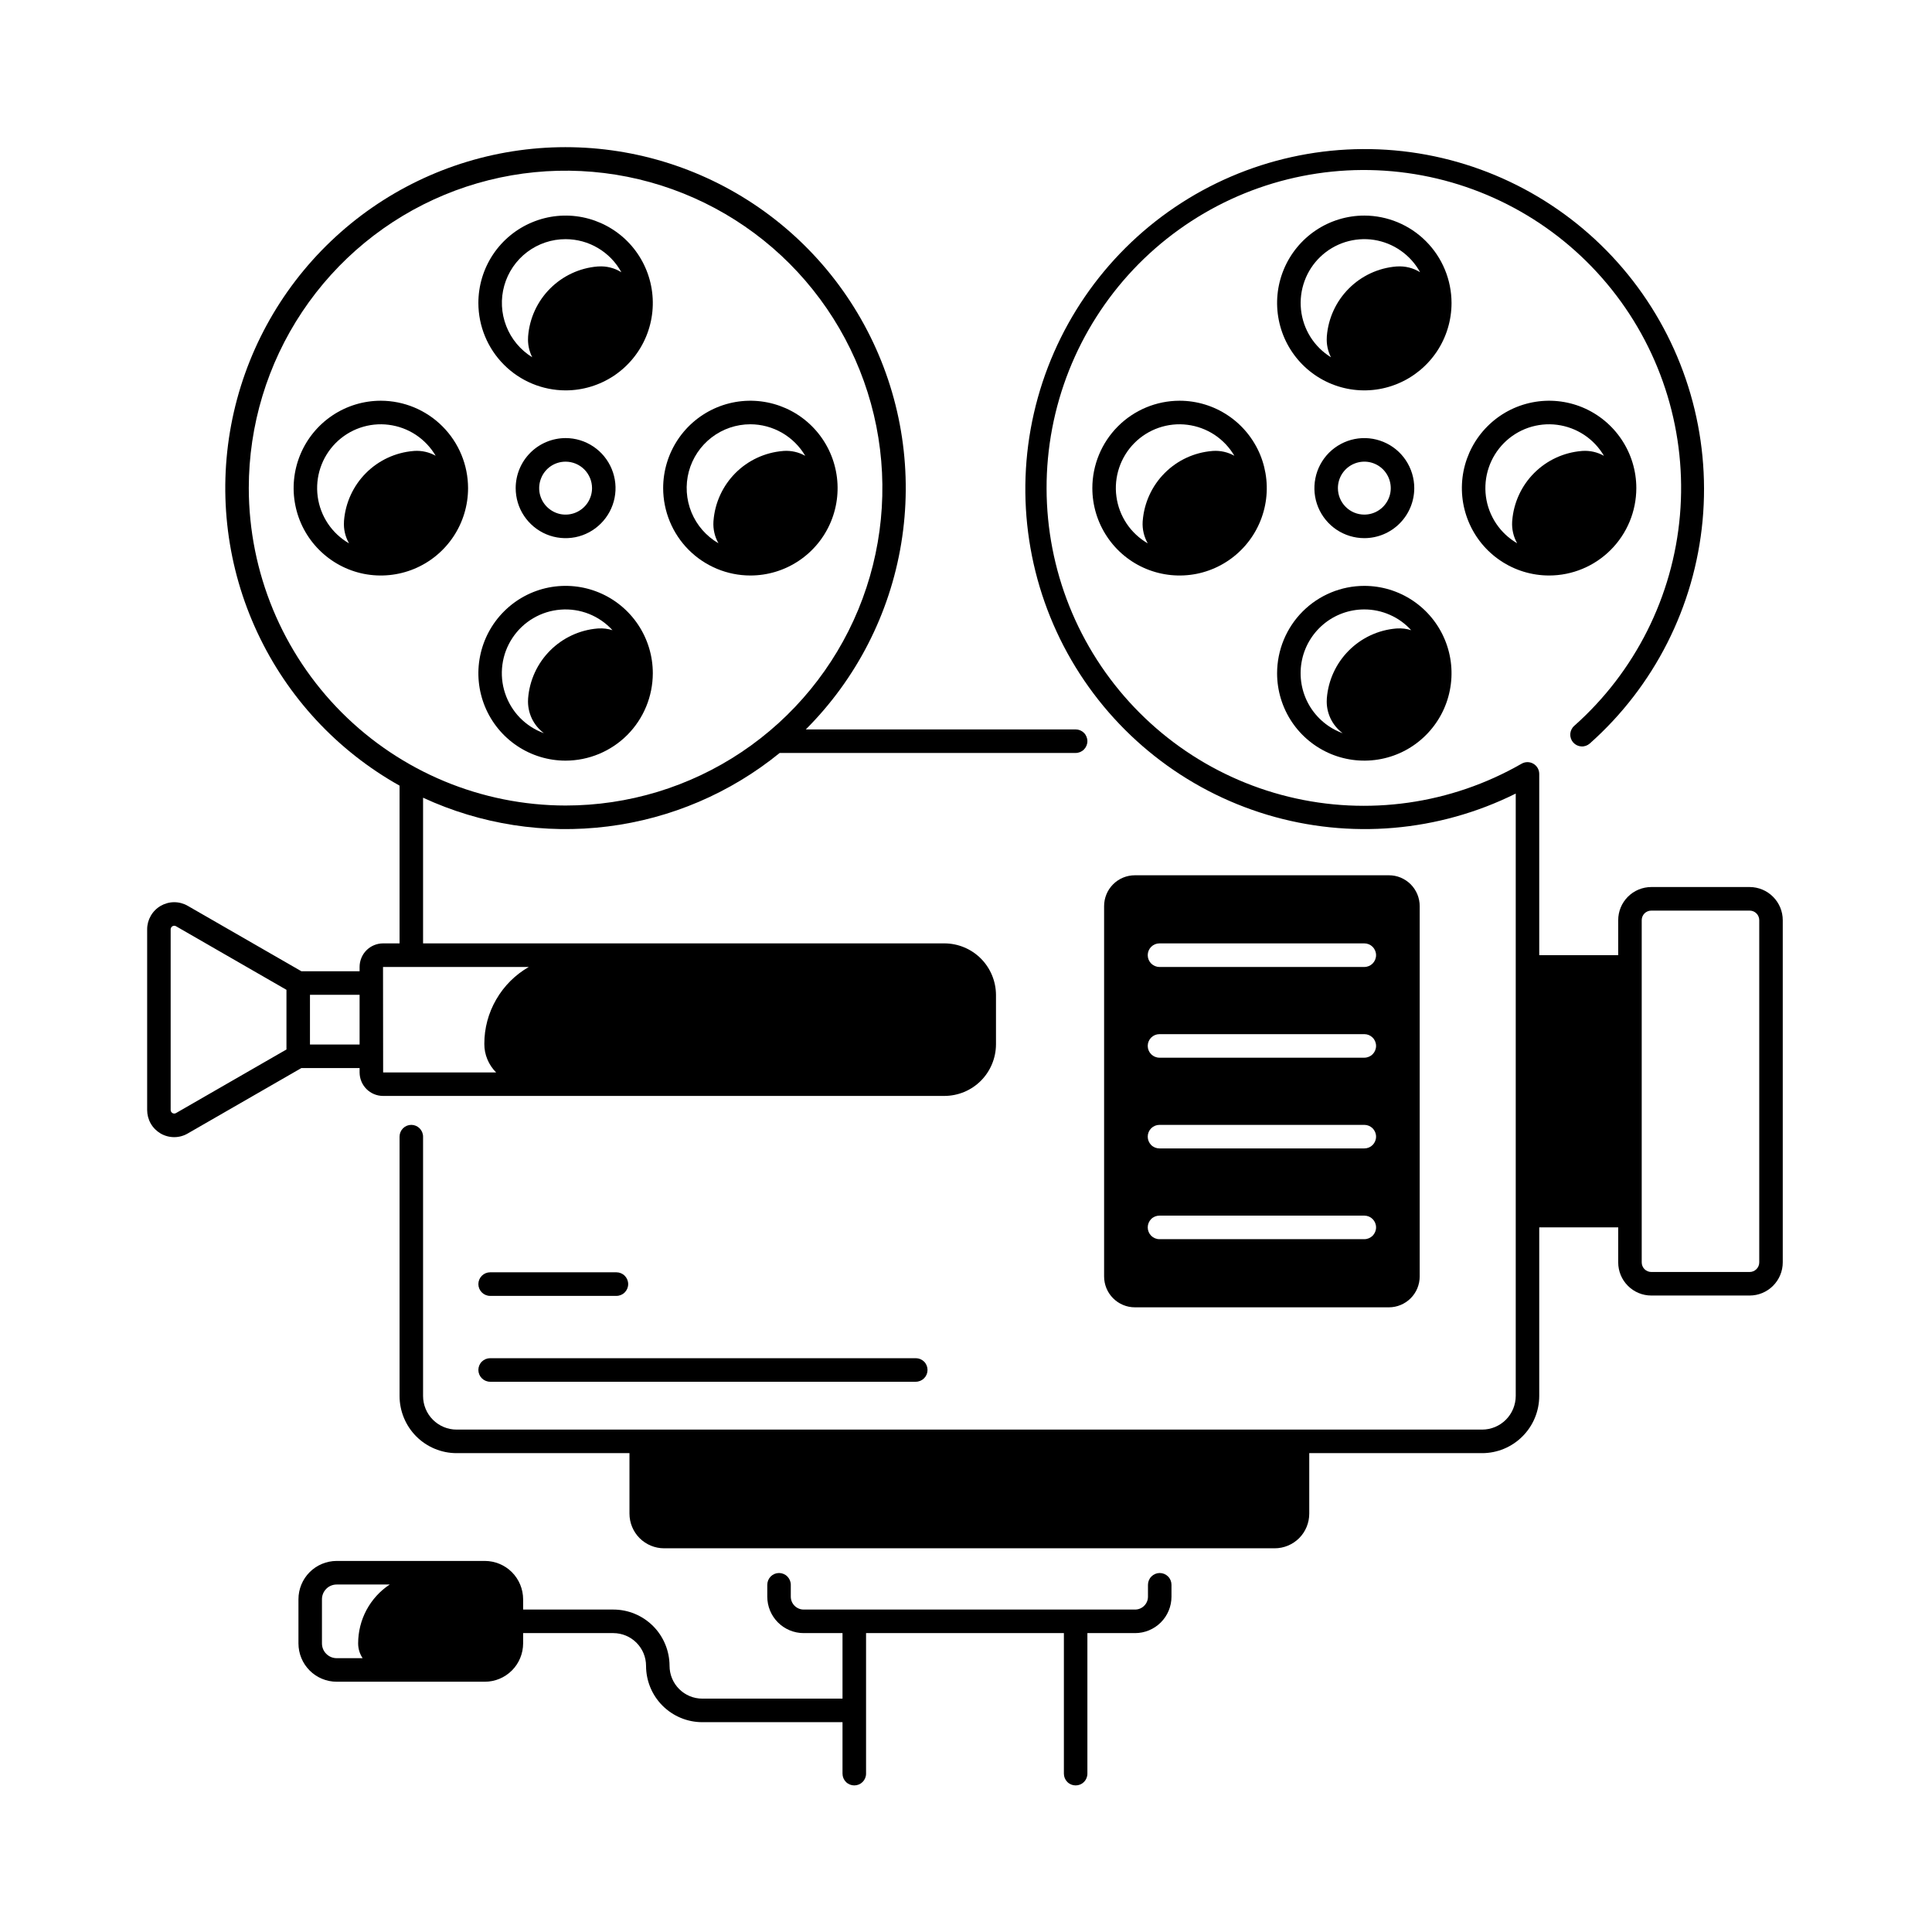
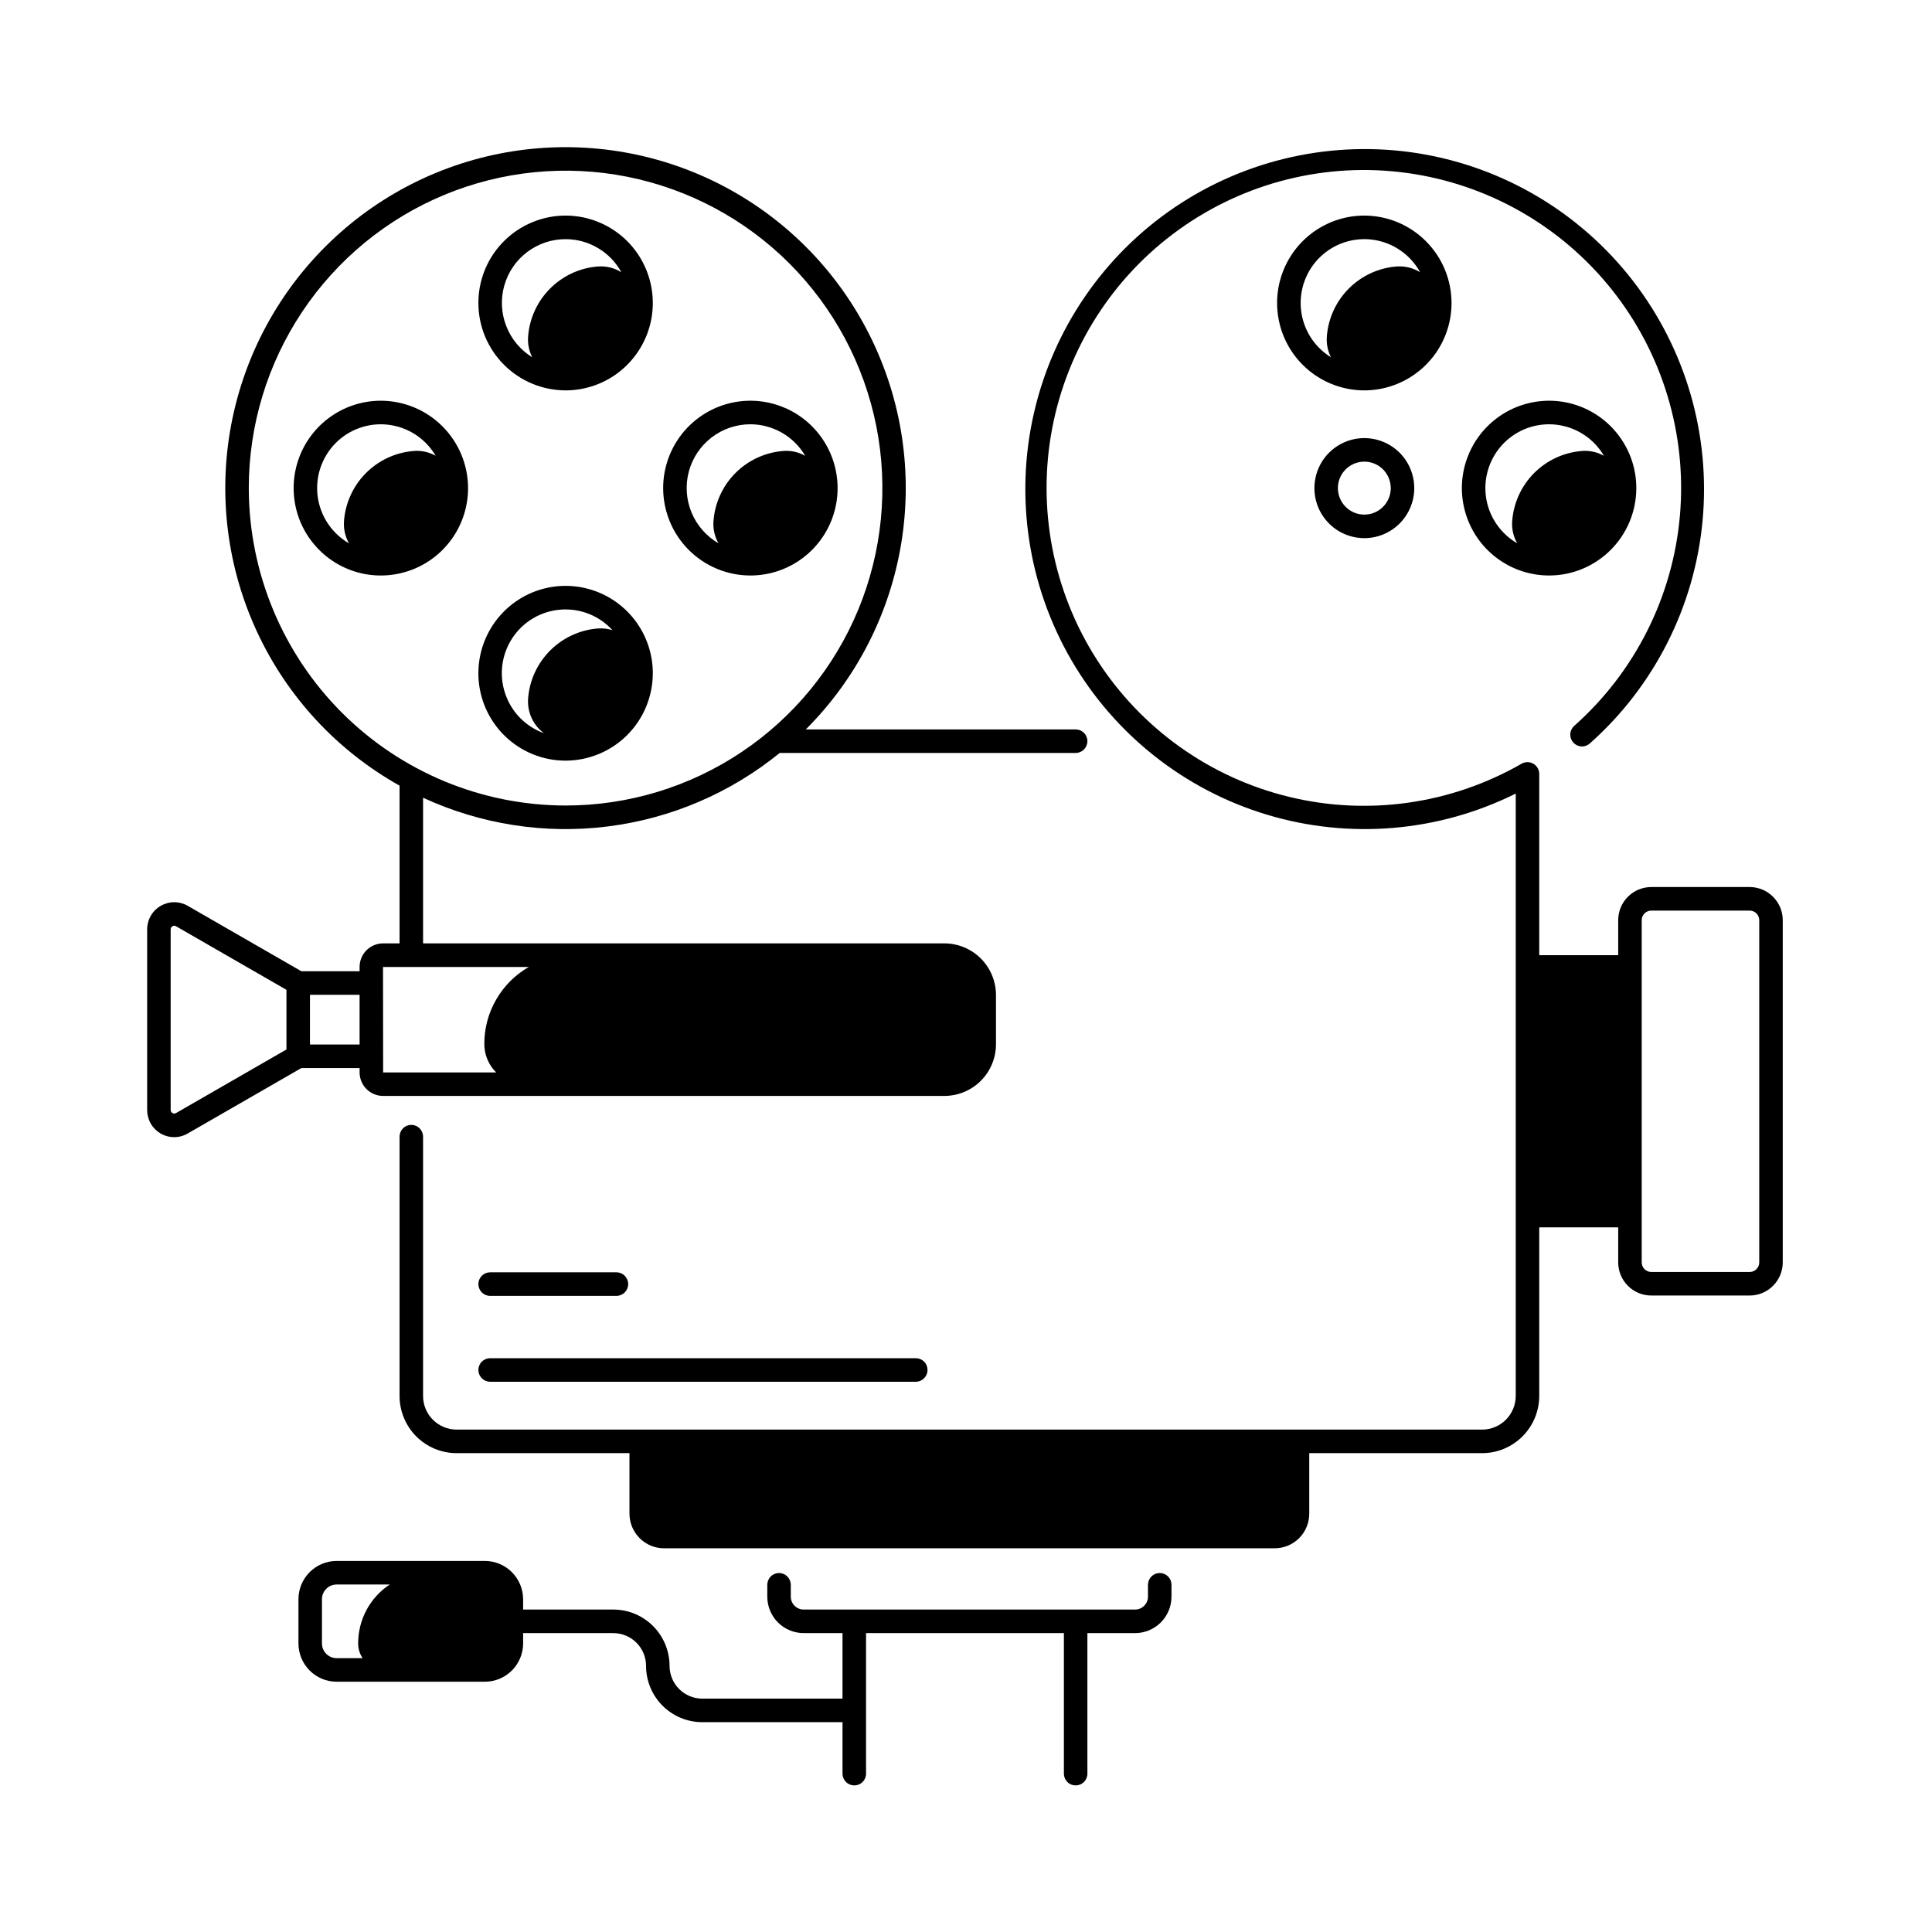
<svg xmlns="http://www.w3.org/2000/svg" width="48" height="48" viewBox="0 0 48 48" fill="none">
-   <path d="M34.507 32.48C34.607 32.48 34.707 32.46 34.8 32.421C34.892 32.383 34.977 32.326 35.048 32.255C35.119 32.184 35.175 32.099 35.214 32.006C35.252 31.913 35.272 31.813 35.272 31.712V22.513C35.272 22.412 35.252 22.312 35.214 22.219C35.175 22.126 35.119 22.042 35.048 21.97C34.977 21.899 34.892 21.843 34.8 21.804C34.707 21.765 34.607 21.746 34.507 21.746H28.196C27.993 21.746 27.799 21.826 27.655 21.97C27.511 22.114 27.431 22.309 27.431 22.513V31.712C27.431 31.916 27.511 32.111 27.655 32.255C27.799 32.399 27.993 32.48 28.196 32.48H34.507ZM28.807 23.438H33.896C33.974 23.438 34.048 23.469 34.103 23.524C34.157 23.579 34.188 23.653 34.188 23.731C34.188 23.809 34.157 23.883 34.103 23.938C34.048 23.993 33.974 24.024 33.896 24.024H28.807C28.729 24.024 28.655 23.993 28.6 23.938C28.546 23.883 28.515 23.809 28.515 23.731C28.515 23.653 28.546 23.579 28.6 23.524C28.655 23.469 28.729 23.438 28.807 23.438ZM28.807 25.693H33.896C33.974 25.693 34.048 25.724 34.103 25.779C34.157 25.833 34.188 25.908 34.188 25.985C34.188 26.063 34.157 26.137 34.103 26.192C34.048 26.247 33.974 26.278 33.896 26.278H28.807C28.729 26.278 28.655 26.247 28.6 26.192C28.546 26.137 28.515 26.063 28.515 25.985C28.515 25.908 28.546 25.833 28.6 25.779C28.655 25.724 28.729 25.693 28.807 25.693ZM28.807 27.947H33.896C33.974 27.947 34.048 27.978 34.103 28.033C34.157 28.088 34.188 28.162 34.188 28.24C34.188 28.317 34.157 28.392 34.103 28.447C34.048 28.502 33.974 28.532 33.896 28.532H28.807C28.729 28.532 28.655 28.502 28.6 28.447C28.546 28.392 28.515 28.317 28.515 28.24C28.515 28.162 28.546 28.088 28.6 28.033C28.655 27.978 28.729 27.947 28.807 27.947ZM28.807 30.202H33.896C33.974 30.202 34.048 30.232 34.103 30.287C34.157 30.342 34.188 30.417 34.188 30.494C34.188 30.572 34.157 30.646 34.103 30.701C34.048 30.756 33.974 30.787 33.896 30.787H28.807C28.729 30.787 28.655 30.756 28.6 30.701C28.546 30.646 28.515 30.572 28.515 30.494C28.515 30.417 28.546 30.342 28.6 30.287C28.655 30.232 28.729 30.202 28.807 30.202Z" fill="black" />
  <path d="M33.896 5.356C33.467 5.356 33.048 5.484 32.692 5.722C32.336 5.961 32.058 6.3 31.894 6.697C31.73 7.093 31.687 7.53 31.771 7.951C31.854 8.372 32.061 8.759 32.364 9.063C32.667 9.366 33.053 9.573 33.473 9.657C33.894 9.741 34.329 9.698 34.725 9.533C35.121 9.369 35.459 9.091 35.698 8.734C35.936 8.377 36.063 7.957 36.063 7.528C36.062 6.952 35.834 6.4 35.427 5.993C35.021 5.586 34.47 5.357 33.896 5.356ZM34.711 6.62C34.703 6.62 34.696 6.621 34.689 6.621C34.243 6.658 33.825 6.853 33.51 7.17C33.194 7.487 33.001 7.906 32.965 8.353C32.965 8.361 32.964 8.369 32.964 8.377C32.953 8.55 32.989 8.722 33.067 8.876C32.861 8.749 32.686 8.576 32.557 8.371C32.428 8.165 32.348 7.933 32.323 7.692C32.298 7.45 32.328 7.207 32.412 6.979C32.495 6.751 32.63 6.546 32.805 6.379C32.981 6.211 33.192 6.087 33.423 6.014C33.654 5.942 33.899 5.923 34.138 5.96C34.378 5.998 34.605 6.089 34.803 6.229C35.002 6.368 35.166 6.551 35.282 6.763C35.111 6.657 34.911 6.607 34.711 6.62Z" fill="black" />
-   <path d="M31.729 16.727C31.729 17.156 31.856 17.576 32.094 17.933C32.332 18.29 32.671 18.568 33.067 18.733C33.463 18.897 33.898 18.94 34.319 18.856C34.739 18.773 35.125 18.566 35.428 18.262C35.731 17.958 35.938 17.572 36.021 17.15C36.105 16.729 36.062 16.293 35.898 15.896C35.734 15.499 35.456 15.16 35.1 14.922C34.743 14.683 34.325 14.556 33.896 14.556C33.321 14.556 32.771 14.785 32.364 15.192C31.958 15.599 31.73 16.151 31.729 16.727ZM33.896 15.141C34.115 15.141 34.332 15.187 34.532 15.276C34.733 15.364 34.913 15.494 35.06 15.657C34.947 15.621 34.829 15.606 34.711 15.614C34.703 15.614 34.696 15.615 34.689 15.615C34.243 15.652 33.825 15.847 33.51 16.164C33.194 16.481 33.001 16.9 32.965 17.347C32.965 17.355 32.964 17.363 32.964 17.371C32.954 17.534 32.985 17.696 33.054 17.844C33.123 17.991 33.227 18.119 33.358 18.216C33.008 18.09 32.713 17.843 32.526 17.52C32.34 17.198 32.273 16.819 32.337 16.452C32.401 16.084 32.593 15.752 32.878 15.512C33.163 15.272 33.524 15.141 33.896 15.141Z" fill="black" />
-   <path d="M27.139 12.127C27.139 12.557 27.266 12.976 27.504 13.333C27.742 13.691 28.08 13.969 28.476 14.133C28.872 14.297 29.308 14.34 29.728 14.257C30.149 14.173 30.535 13.966 30.838 13.662C31.141 13.359 31.347 12.972 31.431 12.551C31.515 12.13 31.471 11.693 31.308 11.296C31.143 10.9 30.866 10.56 30.509 10.322C30.153 10.083 29.734 9.956 29.305 9.956C28.731 9.957 28.18 10.186 27.774 10.593C27.368 11 27.139 11.552 27.139 12.127ZM30.667 11.323C30.506 11.233 30.321 11.191 30.137 11.203C30.129 11.204 30.122 11.204 30.115 11.205C29.669 11.242 29.251 11.436 28.936 11.753C28.62 12.07 28.427 12.49 28.391 12.936C28.39 12.944 28.39 12.953 28.389 12.961C28.378 13.148 28.422 13.335 28.515 13.499C28.305 13.378 28.126 13.21 27.991 13.009C27.856 12.807 27.769 12.577 27.737 12.337C27.704 12.097 27.728 11.852 27.805 11.622C27.882 11.392 28.01 11.183 28.181 11.01C28.351 10.838 28.559 10.707 28.788 10.628C29.017 10.549 29.261 10.523 29.501 10.554C29.741 10.584 29.971 10.669 30.174 10.802C30.376 10.936 30.545 11.114 30.667 11.323Z" fill="black" />
  <path d="M40.654 12.127C40.654 11.698 40.527 11.278 40.288 10.921C40.05 10.564 39.712 10.286 39.316 10.121C38.92 9.957 38.484 9.914 38.064 9.998C37.644 10.082 37.258 10.288 36.955 10.592C36.651 10.896 36.445 11.283 36.361 11.704C36.278 12.125 36.321 12.561 36.485 12.958C36.649 13.355 36.926 13.694 37.283 13.932C37.639 14.171 38.058 14.298 38.487 14.298C39.061 14.298 39.612 14.069 40.018 13.662C40.425 13.255 40.653 12.703 40.654 12.127ZM39.316 11.203C39.309 11.204 39.302 11.204 39.294 11.205C38.849 11.242 38.431 11.436 38.115 11.753C37.799 12.07 37.606 12.49 37.571 12.936C37.57 12.944 37.569 12.953 37.569 12.961C37.558 13.148 37.601 13.334 37.693 13.497C37.484 13.376 37.305 13.208 37.17 13.006C37.036 12.805 36.949 12.575 36.917 12.334C36.886 12.094 36.909 11.849 36.987 11.619C37.064 11.389 37.193 11.181 37.364 11.008C37.535 10.836 37.742 10.706 37.971 10.627C38.2 10.549 38.444 10.523 38.684 10.554C38.925 10.585 39.154 10.67 39.356 10.803C39.559 10.937 39.727 11.115 39.85 11.325C39.687 11.233 39.502 11.191 39.316 11.203Z" fill="black" />
  <path d="M35.137 12.127C35.137 11.882 35.064 11.641 34.928 11.437C34.792 11.232 34.598 11.073 34.371 10.979C34.144 10.885 33.895 10.86 33.654 10.908C33.414 10.956 33.193 11.075 33.019 11.248C32.846 11.422 32.727 11.644 32.68 11.885C32.632 12.126 32.656 12.376 32.75 12.603C32.844 12.83 33.003 13.024 33.207 13.161C33.411 13.297 33.651 13.37 33.896 13.37C34.225 13.37 34.541 13.239 34.773 13.006C35.006 12.773 35.137 12.457 35.137 12.127ZM33.24 12.127C33.24 11.997 33.278 11.87 33.35 11.762C33.423 11.654 33.525 11.569 33.645 11.52C33.765 11.47 33.897 11.457 34.025 11.482C34.152 11.508 34.269 11.57 34.361 11.662C34.452 11.754 34.515 11.871 34.54 11.999C34.566 12.127 34.553 12.259 34.503 12.379C34.453 12.499 34.369 12.602 34.261 12.674C34.153 12.747 34.026 12.785 33.896 12.785C33.722 12.785 33.555 12.716 33.432 12.592C33.309 12.469 33.24 12.302 33.24 12.127Z" fill="black" />
  <path d="M14.052 9.699C14.481 9.699 14.9 9.571 15.256 9.333C15.612 9.094 15.89 8.755 16.054 8.358C16.218 7.962 16.261 7.525 16.177 7.104C16.094 6.683 15.887 6.296 15.584 5.992C15.281 5.689 14.895 5.482 14.475 5.398C14.055 5.314 13.619 5.357 13.223 5.522C12.827 5.686 12.489 5.964 12.25 6.321C12.012 6.678 11.885 7.098 11.885 7.528C11.886 8.103 12.114 8.655 12.521 9.062C12.927 9.469 13.478 9.698 14.052 9.699ZM14.052 5.942C14.335 5.942 14.614 6.018 14.857 6.163C15.101 6.307 15.302 6.515 15.438 6.764C15.267 6.657 15.068 6.607 14.867 6.62C14.86 6.62 14.852 6.621 14.845 6.621C14.4 6.658 13.982 6.853 13.666 7.17C13.35 7.487 13.157 7.906 13.121 8.353C13.121 8.361 13.12 8.369 13.12 8.377C13.109 8.55 13.145 8.722 13.223 8.876C12.93 8.695 12.703 8.424 12.578 8.102C12.452 7.78 12.435 7.427 12.529 7.094C12.623 6.762 12.822 6.47 13.097 6.262C13.372 6.054 13.708 5.941 14.052 5.942Z" fill="black" />
  <path d="M16.219 16.727C16.219 16.297 16.092 15.878 15.854 15.521C15.616 15.164 15.277 14.885 14.881 14.721C14.486 14.557 14.05 14.514 13.629 14.597C13.209 14.681 12.823 14.888 12.52 15.192C12.217 15.495 12.011 15.882 11.927 16.303C11.843 16.724 11.886 17.161 12.05 17.558C12.214 17.954 12.492 18.294 12.848 18.532C13.205 18.771 13.623 18.898 14.052 18.898C14.627 18.897 15.177 18.668 15.584 18.261C15.99 17.854 16.218 17.302 16.219 16.727ZM13.514 18.216C13.288 18.135 13.084 18.003 12.916 17.831C12.749 17.659 12.623 17.45 12.548 17.222C12.472 16.994 12.45 16.751 12.482 16.513C12.514 16.274 12.6 16.047 12.733 15.847C12.867 15.646 13.043 15.479 13.251 15.358C13.458 15.236 13.69 15.164 13.929 15.146C14.168 15.127 14.409 15.164 14.632 15.252C14.855 15.341 15.055 15.479 15.217 15.657C15.104 15.621 14.985 15.606 14.867 15.614C14.86 15.614 14.852 15.615 14.845 15.615C14.4 15.652 13.982 15.847 13.666 16.164C13.35 16.481 13.157 16.9 13.121 17.347C13.121 17.355 13.12 17.363 13.12 17.371C13.11 17.534 13.142 17.696 13.21 17.844C13.279 17.991 13.383 18.119 13.514 18.216Z" fill="black" />
  <path d="M9.462 9.956C9.033 9.956 8.614 10.083 8.258 10.322C7.902 10.56 7.624 10.9 7.46 11.296C7.296 11.693 7.253 12.13 7.337 12.551C7.42 12.972 7.627 13.359 7.93 13.662C8.233 13.966 8.619 14.173 9.039 14.257C9.459 14.34 9.895 14.297 10.291 14.133C10.687 13.969 11.025 13.691 11.264 13.333C11.502 12.976 11.629 12.557 11.629 12.127C11.628 11.552 11.4 11 10.993 10.593C10.587 10.186 10.036 9.957 9.462 9.956ZM10.293 11.203C10.286 11.204 10.278 11.204 10.271 11.205C9.826 11.242 9.408 11.436 9.092 11.753C8.776 12.07 8.583 12.49 8.547 12.936C8.547 12.944 8.546 12.953 8.546 12.961C8.534 13.148 8.578 13.335 8.671 13.499C8.461 13.378 8.282 13.21 8.147 13.009C8.012 12.807 7.925 12.577 7.893 12.337C7.861 12.097 7.884 11.852 7.961 11.622C8.038 11.392 8.167 11.183 8.337 11.01C8.508 10.838 8.715 10.707 8.944 10.628C9.173 10.549 9.417 10.523 9.657 10.554C9.897 10.584 10.128 10.669 10.33 10.802C10.532 10.936 10.701 11.114 10.824 11.323C10.662 11.233 10.478 11.191 10.293 11.203Z" fill="black" />
  <path d="M18.643 14.298C19.072 14.298 19.491 14.171 19.847 13.932C20.203 13.694 20.481 13.355 20.645 12.958C20.809 12.561 20.852 12.125 20.768 11.704C20.685 11.283 20.478 10.896 20.175 10.592C19.872 10.288 19.486 10.082 19.066 9.998C18.645 9.914 18.21 9.957 17.814 10.121C17.418 10.286 17.079 10.564 16.841 10.921C16.603 11.278 16.476 11.698 16.476 12.127C16.477 12.703 16.705 13.255 17.111 13.662C17.518 14.069 18.069 14.298 18.643 14.298ZM18.643 10.541C18.919 10.542 19.189 10.614 19.428 10.752C19.667 10.889 19.866 11.086 20.006 11.325C19.843 11.233 19.658 11.191 19.472 11.203C19.465 11.204 19.458 11.204 19.451 11.205C19.005 11.242 18.587 11.436 18.271 11.753C17.956 12.07 17.762 12.49 17.727 12.936C17.726 12.944 17.726 12.953 17.725 12.961C17.714 13.148 17.757 13.334 17.849 13.497C17.548 13.322 17.313 13.053 17.18 12.731C17.047 12.408 17.024 12.051 17.114 11.714C17.205 11.377 17.404 11.08 17.68 10.868C17.956 10.656 18.295 10.541 18.643 10.541Z" fill="black" />
-   <path d="M12.812 12.127C12.812 12.373 12.884 12.614 13.021 12.818C13.157 13.022 13.351 13.182 13.577 13.276C13.804 13.37 14.053 13.394 14.294 13.347C14.535 13.299 14.756 13.18 14.929 13.006C15.103 12.832 15.221 12.611 15.269 12.37C15.317 12.129 15.292 11.879 15.198 11.652C15.104 11.425 14.945 11.23 14.741 11.094C14.537 10.957 14.297 10.884 14.052 10.884C13.723 10.885 13.408 11.016 13.175 11.249C12.943 11.482 12.812 11.798 12.812 12.127ZM14.709 12.127C14.709 12.257 14.67 12.385 14.598 12.493C14.526 12.601 14.423 12.685 14.303 12.735C14.183 12.785 14.051 12.798 13.924 12.773C13.797 12.747 13.68 12.684 13.588 12.592C13.496 12.501 13.434 12.383 13.408 12.256C13.383 12.128 13.396 11.996 13.446 11.876C13.495 11.755 13.579 11.653 13.687 11.58C13.795 11.508 13.922 11.47 14.052 11.47C14.226 11.47 14.393 11.539 14.516 11.662C14.639 11.786 14.709 11.953 14.709 12.127Z" fill="black" />
  <path d="M43.471 22.038H41.025C40.807 22.039 40.598 22.125 40.444 22.28C40.29 22.434 40.204 22.643 40.204 22.861V23.731H38.242V19.228C38.242 19.177 38.228 19.126 38.203 19.082C38.177 19.037 38.14 19 38.096 18.975C38.052 18.949 38.002 18.935 37.95 18.935C37.899 18.935 37.849 18.948 37.804 18.974C36.051 19.981 33.979 20.275 32.016 19.795C30.052 19.315 28.348 18.097 27.255 16.395C26.162 14.692 25.763 12.633 26.141 10.644C26.519 8.655 27.645 6.887 29.287 5.707C30.928 4.526 32.96 4.021 34.962 4.298C36.964 4.575 38.783 5.612 40.044 7.194C41.305 8.776 41.911 10.783 41.738 12.8C41.564 14.818 40.624 16.691 39.111 18.034C39.053 18.085 39.018 18.158 39.013 18.235C39.009 18.312 39.035 18.389 39.086 18.447C39.138 18.505 39.21 18.54 39.287 18.545C39.364 18.55 39.44 18.523 39.498 18.472C41.099 17.05 42.101 15.071 42.3 12.936C42.498 10.801 41.88 8.671 40.569 6.976C39.258 5.282 37.353 4.15 35.241 3.81C33.128 3.471 30.965 3.949 29.191 5.147C27.417 6.346 26.165 8.176 25.687 10.266C25.209 12.355 25.543 14.549 26.619 16.402C27.696 18.254 29.436 19.628 31.485 20.243C33.535 20.858 35.742 20.67 37.658 19.716V34.683C37.657 34.904 37.569 35.117 37.413 35.273C37.256 35.43 37.044 35.518 36.823 35.518H11.344C11.123 35.518 10.912 35.43 10.755 35.273C10.599 35.117 10.511 34.904 10.511 34.683V28.24C10.511 28.162 10.48 28.088 10.425 28.033C10.37 27.978 10.296 27.947 10.219 27.947C10.141 27.947 10.067 27.978 10.012 28.033C9.958 28.088 9.927 28.162 9.927 28.24V34.683C9.927 35.059 10.077 35.421 10.342 35.687C10.608 35.953 10.969 36.103 11.344 36.103H15.639V37.605C15.639 37.834 15.73 38.053 15.891 38.215C16.052 38.376 16.271 38.467 16.499 38.467H31.669C31.897 38.467 32.115 38.376 32.277 38.215C32.438 38.053 32.528 37.834 32.528 37.605V36.103H36.823C37.199 36.103 37.56 35.953 37.825 35.687C38.092 35.421 38.241 35.06 38.242 34.683V30.494H40.204V31.364C40.204 31.582 40.29 31.791 40.444 31.945C40.598 32.1 40.807 32.187 41.025 32.187H43.471C43.688 32.187 43.897 32.1 44.051 31.945C44.205 31.791 44.292 31.582 44.292 31.364V22.861C44.292 22.643 44.205 22.434 44.051 22.28C43.897 22.125 43.688 22.039 43.471 22.038ZM43.708 31.364C43.708 31.427 43.683 31.487 43.638 31.532C43.594 31.576 43.534 31.602 43.471 31.602H41.025C40.962 31.602 40.902 31.576 40.857 31.532C40.813 31.487 40.788 31.427 40.788 31.364V22.861C40.788 22.798 40.813 22.738 40.857 22.693C40.902 22.649 40.962 22.624 41.025 22.624H43.471C43.534 22.624 43.594 22.649 43.638 22.693C43.683 22.738 43.708 22.798 43.708 22.861V31.364Z" fill="black" />
  <path d="M28.813 39.081C28.736 39.081 28.662 39.112 28.607 39.167C28.552 39.222 28.521 39.297 28.521 39.374V39.669C28.521 39.754 28.488 39.835 28.427 39.895C28.368 39.955 28.286 39.989 28.201 39.989H19.967C19.882 39.989 19.801 39.955 19.741 39.895C19.681 39.835 19.647 39.754 19.647 39.669V39.374C19.647 39.297 19.616 39.222 19.561 39.167C19.507 39.112 19.432 39.081 19.355 39.081C19.277 39.081 19.203 39.112 19.148 39.167C19.094 39.222 19.063 39.297 19.063 39.374V39.669C19.063 39.909 19.158 40.139 19.328 40.309C19.497 40.478 19.727 40.574 19.967 40.574H20.932V42.202H17.447C17.232 42.202 17.025 42.116 16.873 41.963C16.721 41.811 16.635 41.604 16.635 41.388C16.634 41.017 16.487 40.661 16.226 40.399C15.964 40.137 15.609 39.989 15.239 39.989H12.997V39.733C12.996 39.48 12.896 39.239 12.718 39.06C12.54 38.882 12.299 38.782 12.047 38.781H8.364C8.112 38.782 7.871 38.882 7.693 39.06C7.515 39.239 7.415 39.48 7.415 39.733V40.83C7.415 41.083 7.515 41.325 7.693 41.503C7.871 41.681 8.112 41.782 8.364 41.782H12.047C12.299 41.782 12.54 41.681 12.718 41.503C12.896 41.325 12.996 41.083 12.997 40.83V40.574H15.239C15.454 40.575 15.66 40.66 15.813 40.813C15.965 40.965 16.051 41.172 16.051 41.388C16.051 41.759 16.198 42.115 16.46 42.377C16.722 42.639 17.077 42.787 17.447 42.787H20.932V44.066C20.932 44.144 20.963 44.218 21.018 44.273C21.073 44.328 21.147 44.358 21.224 44.358C21.302 44.358 21.376 44.328 21.431 44.273C21.486 44.218 21.517 44.144 21.517 44.066V40.574H26.432V44.066C26.432 44.144 26.463 44.218 26.518 44.273C26.572 44.328 26.647 44.358 26.724 44.358C26.802 44.358 26.876 44.328 26.931 44.273C26.985 44.218 27.016 44.144 27.016 44.066V40.574H28.201C28.441 40.574 28.671 40.478 28.84 40.309C29.01 40.139 29.105 39.909 29.105 39.669V39.374C29.105 39.297 29.075 39.222 29.02 39.167C28.965 39.112 28.891 39.081 28.813 39.081ZM8.898 40.83C8.898 40.961 8.936 41.088 9.009 41.197H8.364C8.267 41.197 8.174 41.158 8.106 41.089C8.037 41.021 7.999 40.928 7.999 40.83V39.733C7.999 39.636 8.037 39.543 8.106 39.474C8.174 39.405 8.267 39.367 8.364 39.367H9.683C9.441 39.526 9.243 39.744 9.106 39.999C8.969 40.255 8.898 40.54 8.898 40.83Z" fill="black" />
  <path d="M8.934 26.536V26.645C8.935 26.799 8.996 26.948 9.105 27.057C9.214 27.166 9.362 27.228 9.516 27.228H23.464C23.804 27.227 24.129 27.092 24.369 26.852C24.609 26.611 24.744 26.285 24.745 25.945V24.721C24.744 24.381 24.609 24.055 24.369 23.814C24.129 23.574 23.804 23.439 23.464 23.438H10.511V19.819C11.944 20.482 13.534 20.73 15.1 20.533C16.666 20.337 18.146 19.704 19.371 18.707H26.724C26.801 18.707 26.876 18.676 26.93 18.621C26.985 18.566 27.016 18.492 27.016 18.414C27.016 18.337 26.985 18.262 26.93 18.207C26.876 18.153 26.801 18.122 26.724 18.122H20.02C21.275 16.868 22.104 15.251 22.391 13.499C22.679 11.748 22.41 9.95 21.622 8.36C20.834 6.77 19.568 5.468 18.001 4.638C16.435 3.809 14.648 3.493 12.893 3.736C11.138 3.979 9.504 4.768 8.221 5.993C6.938 7.217 6.071 8.814 5.743 10.559C5.415 12.303 5.643 14.107 6.394 15.714C7.144 17.322 8.38 18.653 9.927 19.519V23.438H9.516C9.362 23.439 9.214 23.5 9.105 23.609C8.996 23.718 8.935 23.867 8.934 24.021V24.13H7.487L4.664 22.505C4.562 22.446 4.446 22.415 4.328 22.415C4.21 22.415 4.094 22.447 3.992 22.506C3.89 22.565 3.805 22.65 3.746 22.753C3.687 22.855 3.656 22.971 3.656 23.089V27.577C3.656 27.695 3.687 27.812 3.745 27.914C3.804 28.017 3.889 28.102 3.991 28.162C4.093 28.221 4.21 28.252 4.328 28.252C4.446 28.252 4.562 28.221 4.664 28.161L7.487 26.536H8.934ZM6.181 12.127C6.181 10.567 6.643 9.043 7.508 7.746C8.373 6.449 9.602 5.438 11.04 4.841C12.478 4.244 14.061 4.088 15.588 4.392C17.114 4.697 18.517 5.448 19.618 6.551C20.718 7.654 21.468 9.059 21.772 10.589C22.075 12.118 21.919 13.704 21.324 15.145C20.728 16.586 19.719 17.818 18.425 18.684C17.131 19.551 15.609 20.013 14.052 20.013C11.965 20.011 9.965 19.179 8.489 17.701C7.014 16.222 6.184 14.218 6.181 12.127ZM13.138 24.024C12.802 24.216 12.523 24.495 12.329 24.831C12.134 25.166 12.032 25.547 12.033 25.935C12.032 26.067 12.058 26.198 12.109 26.32C12.159 26.441 12.234 26.552 12.327 26.645L9.519 26.645L9.516 24.024L13.138 24.024ZM7.701 24.715H8.934V25.951H7.701V24.715ZM7.117 26.074L4.373 27.654C4.36 27.662 4.344 27.666 4.329 27.666C4.313 27.666 4.298 27.662 4.285 27.654C4.271 27.646 4.26 27.635 4.252 27.621C4.244 27.608 4.24 27.593 4.24 27.577V23.089C4.24 23.073 4.244 23.058 4.252 23.045C4.26 23.031 4.271 23.02 4.285 23.012C4.298 23.004 4.313 23 4.329 23C4.345 23 4.36 23.004 4.373 23.012L7.117 24.592V26.074Z" fill="black" />
  <path d="M12.177 32.196H15.315C15.392 32.196 15.467 32.165 15.521 32.11C15.576 32.055 15.607 31.981 15.607 31.903C15.607 31.825 15.576 31.751 15.521 31.696C15.467 31.641 15.392 31.61 15.315 31.61H12.177C12.1 31.61 12.026 31.641 11.971 31.696C11.916 31.751 11.885 31.825 11.885 31.903C11.885 31.981 11.916 32.055 11.971 32.11C12.026 32.165 12.1 32.196 12.177 32.196Z" fill="black" />
  <path d="M12.177 34.329H22.752C22.83 34.329 22.904 34.298 22.959 34.243C23.014 34.188 23.044 34.114 23.044 34.036C23.044 33.959 23.014 33.884 22.959 33.829C22.904 33.775 22.83 33.744 22.752 33.744H12.177C12.1 33.744 12.026 33.775 11.971 33.829C11.916 33.884 11.885 33.959 11.885 34.036C11.885 34.114 11.916 34.188 11.971 34.243C12.026 34.298 12.1 34.329 12.177 34.329Z" fill="black" />
</svg>